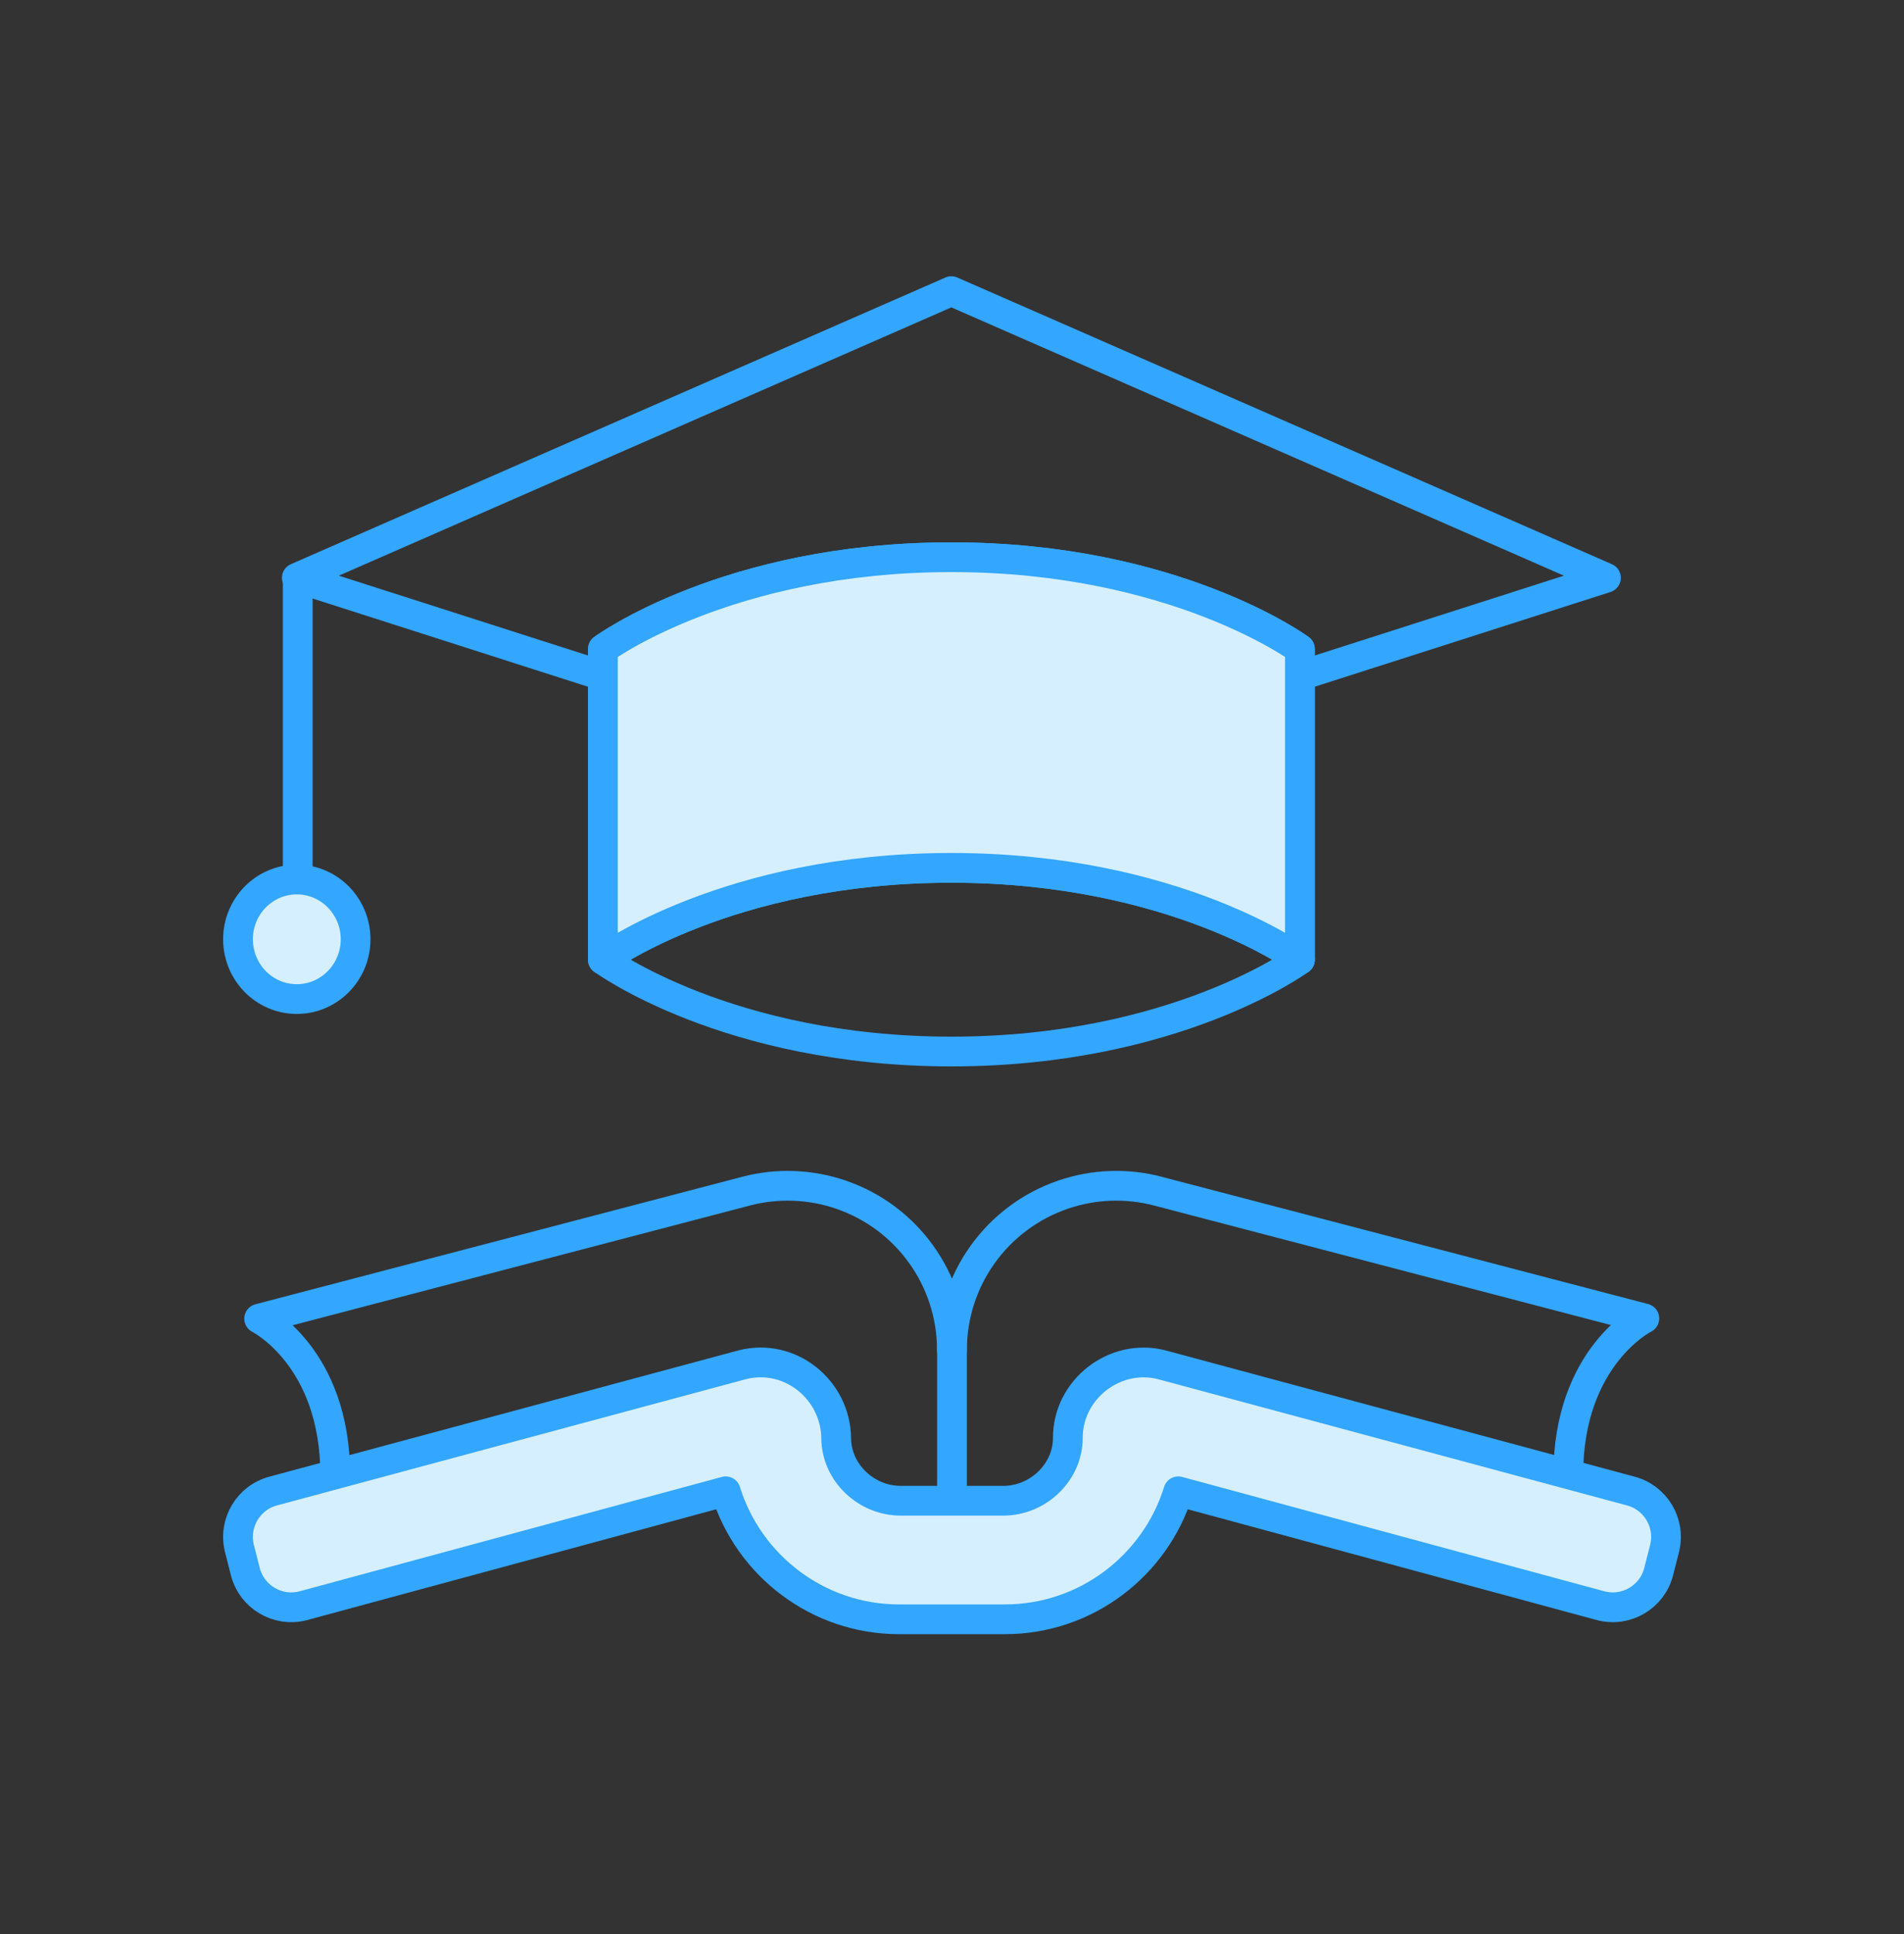
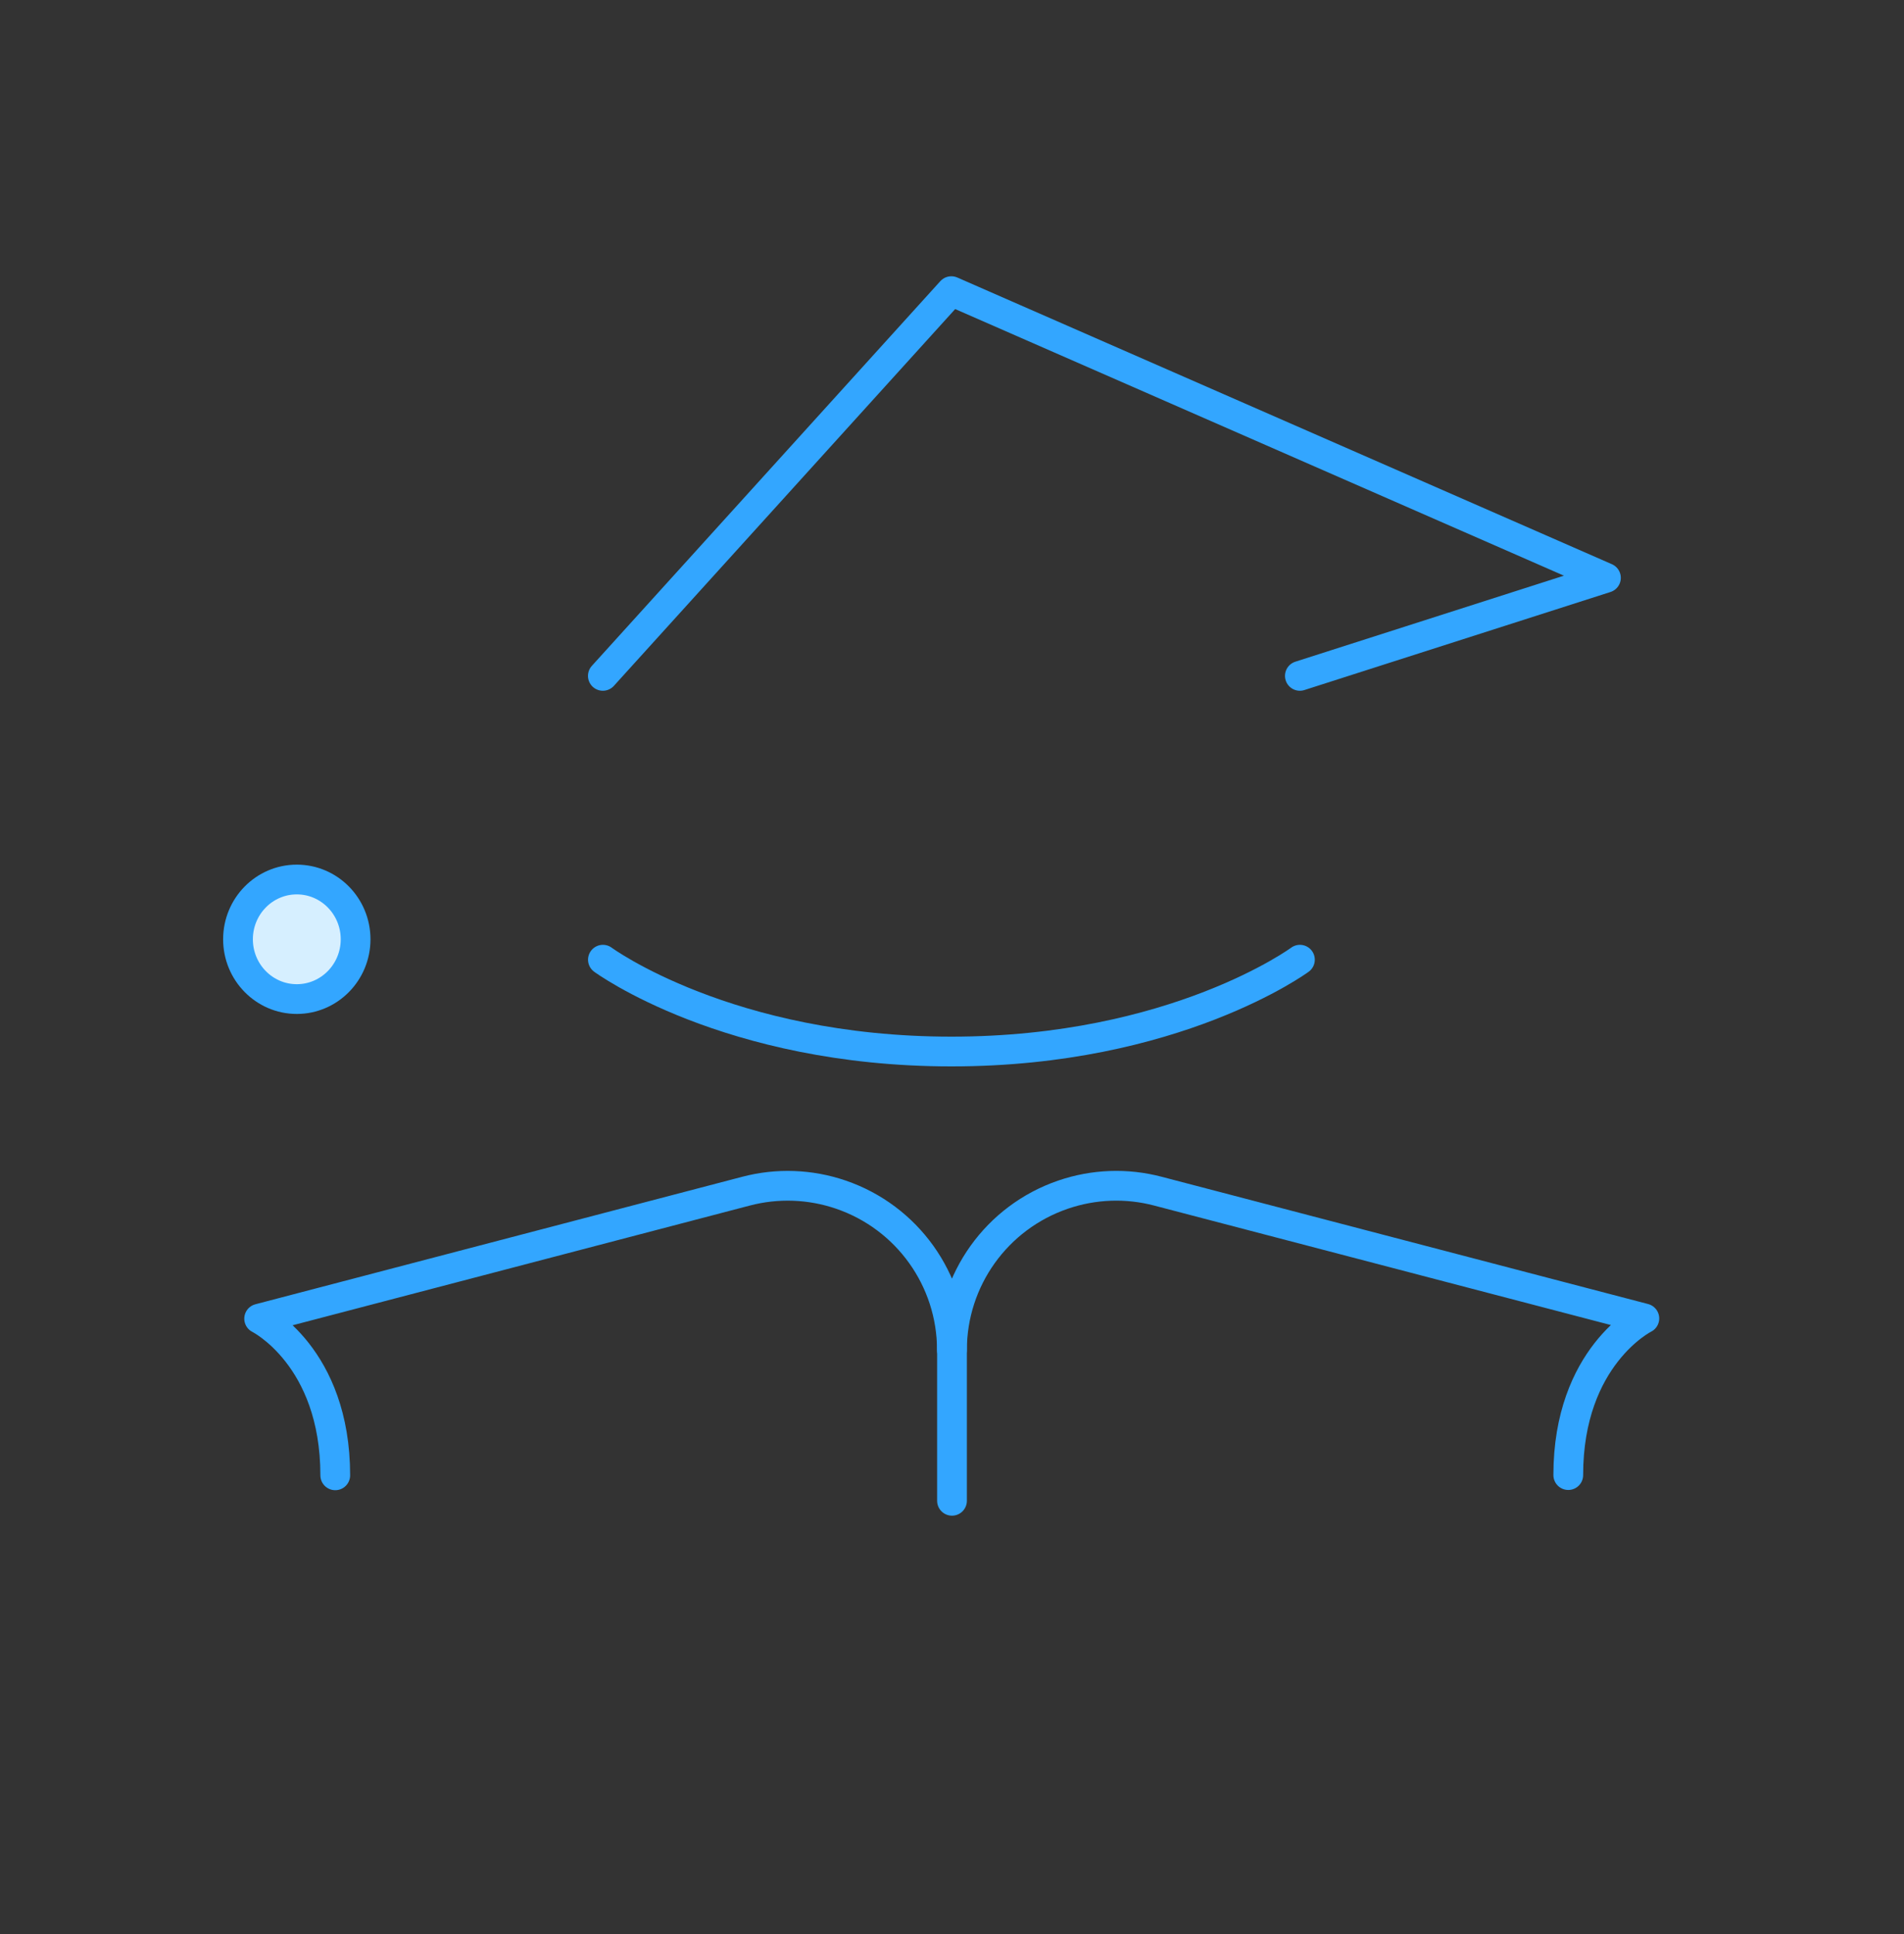
<svg xmlns="http://www.w3.org/2000/svg" width="64" height="65" viewBox="0 0 64 65" fill="none">
  <rect x="0" y="0" width="64" height="65" fill="#333333" stroke="none" />
-   <path d="M20.264 22.715L9.977 19.42L31.978 9.785L53.981 19.42L43.693 22.715" stroke="#33A6FF" stroke-miterlimit="10" stroke-linecap="round" stroke-linejoin="round" />
+   <path d="M20.264 22.715L31.978 9.785L53.981 19.42L43.693 22.715" stroke="#33A6FF" stroke-miterlimit="10" stroke-linecap="round" stroke-linejoin="round" />
  <path d="M9.976 33.577C11.068 33.577 11.953 32.677 11.953 31.568C11.953 30.458 11.068 29.559 9.976 29.559C8.885 29.559 8 30.458 8 31.568C8 32.677 8.885 33.577 9.976 33.577Z" fill="#D6EFFF" stroke="#33A6FF" stroke-miterlimit="10" stroke-linecap="round" stroke-linejoin="round" />
-   <path d="M43.695 21.813V32.252C43.695 32.252 39.503 29.167 31.98 29.167C24.456 29.167 20.266 32.252 20.266 32.252V21.813C20.266 21.813 24.456 18.727 31.98 18.727C39.503 18.727 43.695 21.813 43.695 21.813Z" stroke="#33A6FF" stroke-miterlimit="10" stroke-linecap="round" stroke-linejoin="round" />
-   <path d="M43.695 21.813V32.252C43.695 32.252 39.503 29.167 31.98 29.167C24.456 29.167 20.266 32.252 20.266 32.252V21.813C20.266 21.813 24.456 18.727 31.98 18.727C39.503 18.727 43.695 21.813 43.695 21.813Z" fill="#D6EFFF" stroke="#33A6FF" stroke-miterlimit="10" stroke-linecap="round" stroke-linejoin="round" />
  <path d="M43.695 32.254C43.695 32.254 39.504 35.34 31.981 35.34C24.457 35.34 20.266 32.254 20.266 32.254" stroke="#33A6FF" stroke-miterlimit="10" stroke-linecap="round" stroke-linejoin="round" />
-   <path d="M10.008 19.418V29.557" stroke="#33A6FF" stroke-miterlimit="10" stroke-linejoin="round" />
  <path d="M11.269 49.583C11.269 45.59 8.711 44.318 8.711 44.318L25.073 40.034C26.124 39.757 27.234 39.797 28.263 40.149C30.496 40.912 31.997 43.01 31.997 45.371" stroke="#33A6FF" stroke-miterlimit="10" stroke-linecap="round" stroke-linejoin="round" />
  <path d="M32 50.439V45.371C32 43.01 33.502 40.912 35.736 40.149C36.765 39.797 37.874 39.756 38.925 40.034L50.248 42.996L55.272 44.31C55.272 44.31 52.715 45.582 52.715 49.575" stroke="#33A6FF" stroke-miterlimit="10" stroke-linecap="round" stroke-linejoin="round" />
-   <path d="M33.775 54.422H30.225C27.487 54.422 25.163 52.609 24.393 50.12L10.182 53.969C9.329 54.185 8.461 53.669 8.245 52.815L8.049 52.044C7.833 51.19 8.35 50.323 9.203 50.106L24.956 45.866C26.559 45.46 28.091 46.709 28.107 48.34C28.118 49.495 29.116 50.437 30.274 50.437H33.726C34.891 50.437 35.894 49.484 35.894 48.32C35.893 46.696 37.468 45.467 39.044 45.866L54.797 50.106C55.651 50.323 56.167 51.19 55.951 52.044L55.755 52.815C55.539 53.669 54.672 54.185 53.818 53.969L39.607 50.12C38.837 52.609 36.514 54.422 33.775 54.422Z" fill="#D6EFFF" stroke="#33A6FF" stroke-miterlimit="10" stroke-linecap="round" stroke-linejoin="round" />
</svg>